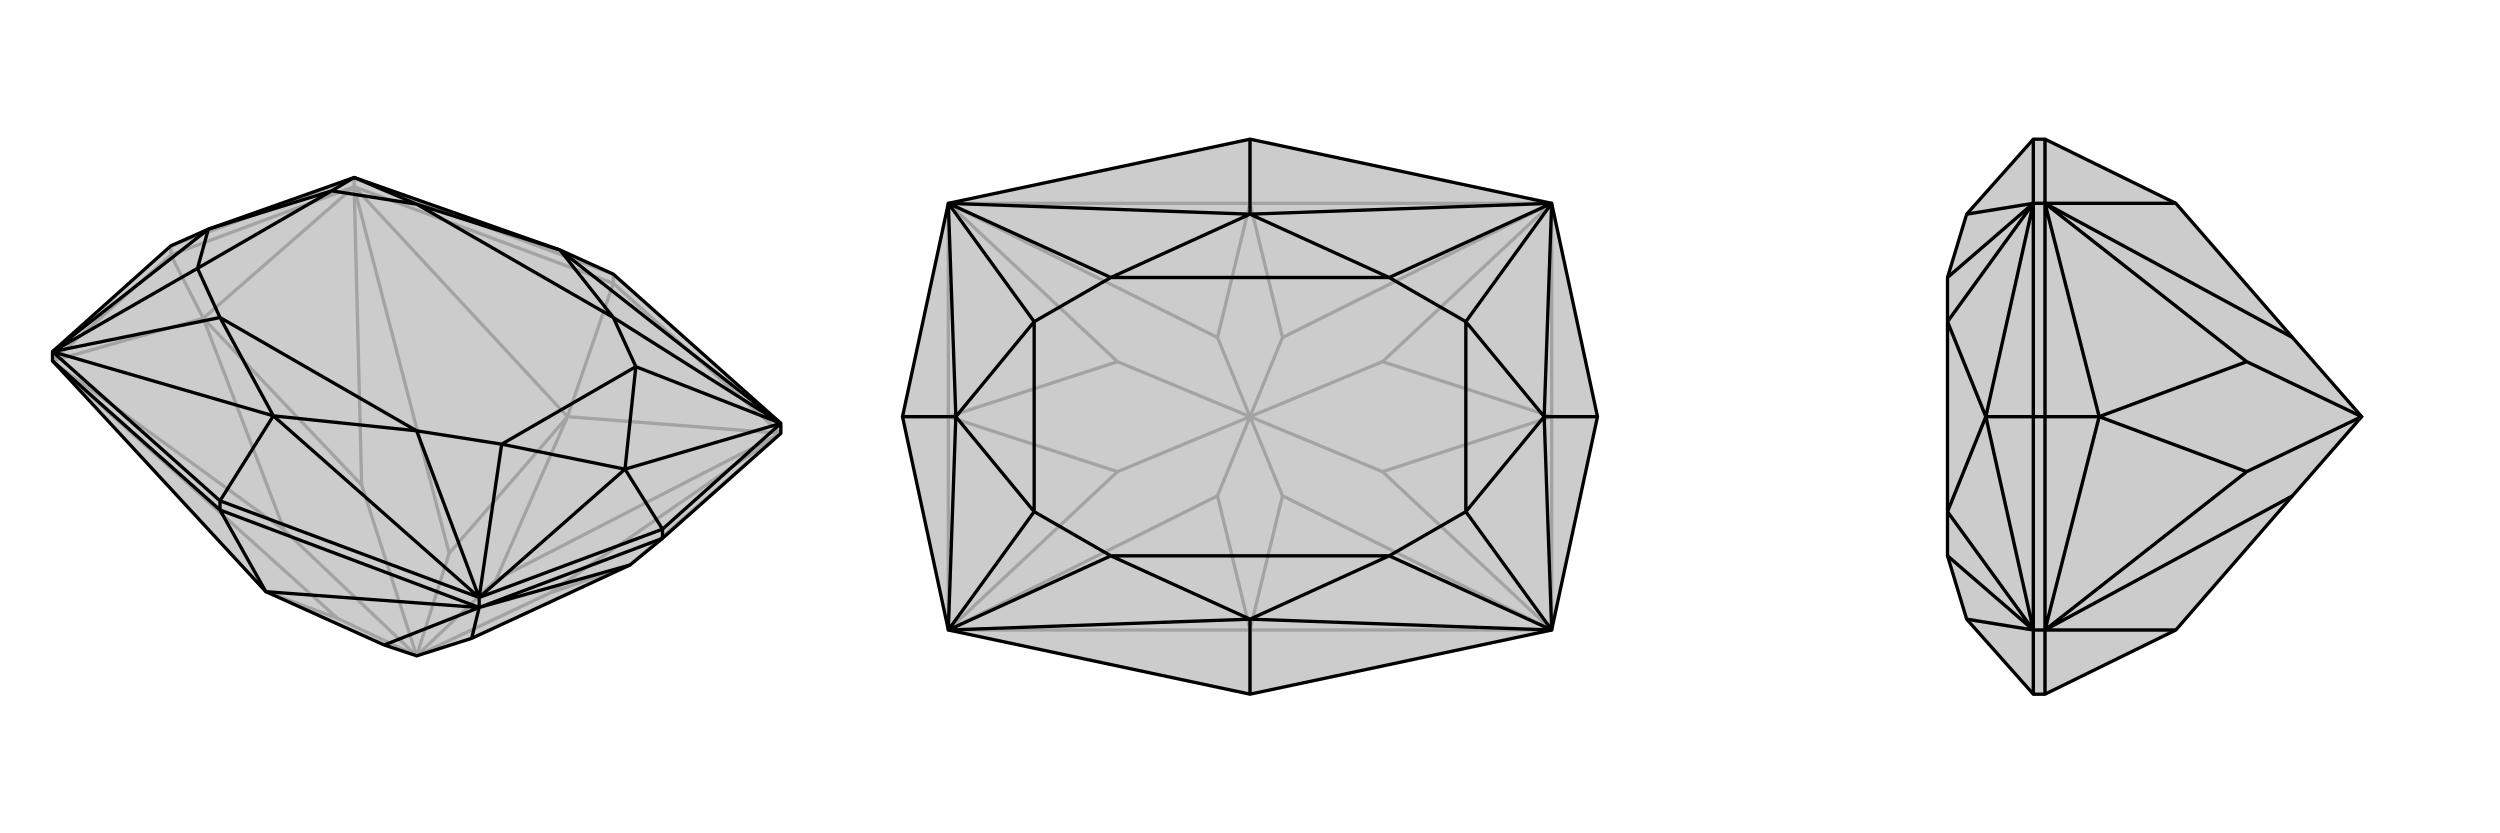
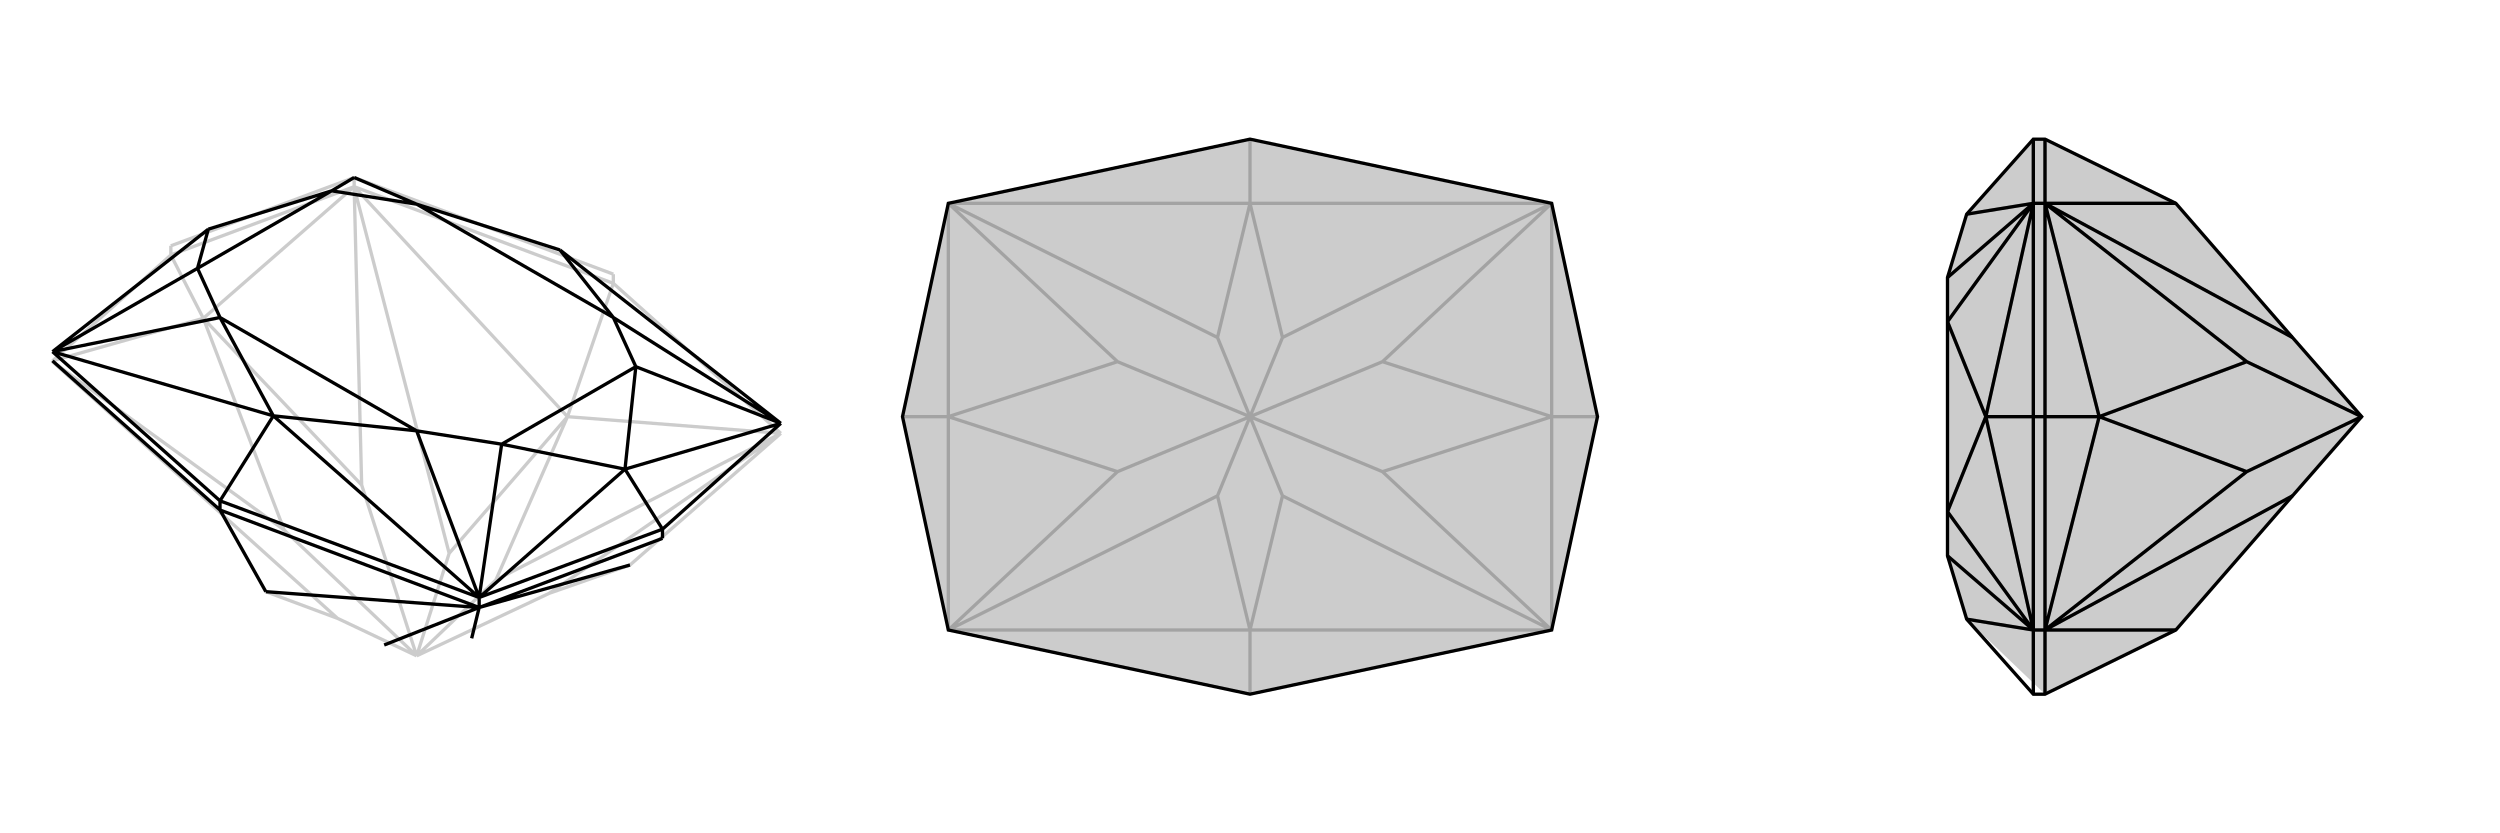
<svg xmlns="http://www.w3.org/2000/svg" viewBox="0 0 3000 1000">
  <g stroke="currentColor" stroke-width="4" fill="none" transform="translate(0 14)">
-     <path fill="currentColor" stroke="none" fill-opacity=".2" d="M937,506L937,494L736,315L672,286L425,199L250,261L205,281L63,408L63,419L319,696L461,760L500,773L566,752L756,664L756,664L795,632z" />
    <path stroke-opacity=".2" d="M736,326L736,315M425,210L425,199M205,292L205,281M736,326L425,210M736,326L937,506M736,326L681,486M205,292L63,419M205,292L425,210M205,292L244,368M425,210L681,486M937,506L681,486M63,419L244,368M63,419L63,420M244,368L425,210M425,210L425,211M244,368L244,368M937,506L756,664M937,506L937,506M63,420L405,728M63,420L341,622M425,211L539,650M425,211L434,568M937,506L595,682M937,506L659,698M319,696L405,728M500,773L405,728M681,486L539,650M681,486L595,682M500,773L539,650M500,773L595,682M244,368L341,622M244,368L434,568M500,773L341,622M500,773L434,568M756,664L659,698M500,773L659,698M736,315L425,199M205,281L425,199" />
-     <path d="M937,506L937,494L736,315L672,286L425,199L250,261L205,281L63,408L63,419L319,696L461,760L500,773L566,752L756,664L756,664L795,632z" />
    <path d="M264,598L264,587M575,715L575,703M795,632L795,621M264,598L63,419M264,598L575,715M264,598L319,696M795,632L575,715M575,715L319,696M756,664L575,715M575,715L575,715M575,715L461,760M575,715L566,752M264,587L575,703M264,587L63,408M264,587L328,485M795,621L937,494M795,621L575,703M795,621L750,549M672,286L937,494M328,485L575,703M328,485L63,408M937,494L750,549M575,703L750,549M63,408L250,261M937,494L736,367M937,494L763,426M575,703L500,503M575,703L602,519M63,408L264,367M63,408L237,308M425,199L500,231M425,199L398,215M750,549L763,426M750,549L602,519M250,261L237,308M250,261L398,215M672,286L736,367M672,286L500,231M328,485L500,503M328,485L264,367M736,367L763,426M500,503L602,519M264,367L237,308M500,231L398,215M763,426L602,519M237,308L398,215M736,367L500,231M500,503L264,367" />
  </g>
  <g stroke="currentColor" stroke-width="4" fill="none" transform="translate(1000 0)">
    <path fill="currentColor" stroke="none" fill-opacity=".2" d="M862,244L917,500L862,756L500,833L138,756L83,500L138,244L500,167z" />
    <path stroke-opacity=".2" d="M500,167L500,244M500,833L500,756M83,500L138,500M917,500L862,500M138,756L500,756M138,244L500,244M862,244L500,244M862,756L500,756M138,756L138,500M138,756L138,756M138,500L138,244M138,244L138,244M138,500L138,500M862,244L862,500M862,244L862,244M862,500L862,756M862,756L862,756M862,500L862,500M138,756L461,595M138,756L341,566M138,244L461,405M138,244L341,434M862,244L539,405M862,244L659,434M862,756L539,595M862,756L659,566M500,756L461,595M500,756L539,595M500,500L461,595M500,500L539,595M500,244L461,405M500,244L539,405M500,500L461,405M500,500L539,405M138,500L341,566M138,500L341,434M500,500L341,566M500,500L341,434M862,500L659,434M862,500L659,566M500,500L659,434M500,500L659,566" />
    <path d="M862,244L917,500L862,756L500,833L138,756L83,500L138,244L500,167z" />
-     <path d="M500,833L500,743M500,167L500,257M917,500L853,500M83,500L147,500M500,257L862,244M500,743L862,756M500,743L138,756M500,257L138,244M862,244L853,500M862,756L853,500M138,756L147,500M138,244L147,500M862,244L667,333M862,244L759,386M862,756L667,667M862,756L759,614M138,756L333,667M138,756L241,614M138,244L333,333M138,244L241,386M853,500L759,386M853,500L759,614M147,500L241,614M147,500L241,386M500,257L667,333M500,257L333,333M500,743L667,667M500,743L333,667M667,333L759,386M667,667L759,614M333,667L241,614M333,333L241,386M759,386L759,614M241,614L241,386M667,333L333,333M667,667L333,667" />
  </g>
  <g stroke="currentColor" stroke-width="4" fill="none" transform="translate(2000 0)">
-     <path fill="currentColor" stroke="none" fill-opacity=".2" d="M611,756L751,595L834,500L751,405L611,244L454,167L440,167L360,257L337,333L337,386L337,614L337,667L360,743L440,833L454,833z" />
+     <path fill="currentColor" stroke="none" fill-opacity=".2" d="M611,756L751,595L834,500L751,405L611,244L454,167L440,167L360,257L337,333L337,386L337,614L337,667L360,743L454,833z" />
    <path stroke-opacity=".2" d="M454,756L440,756M454,244L440,244M454,500L440,500M454,833L454,756M454,167L454,244M454,500L454,756M454,500L454,244M454,500L519,500M454,756L611,756M454,244L611,244M454,756L519,500M454,756L454,756M519,500L454,244M454,244L454,244M519,500L519,500M454,756L751,595M454,756L696,566M454,244L751,405M454,244L696,434M519,500L696,566M519,500L696,434M834,500L696,566M834,500L696,434M440,833L440,756M440,167L440,244M440,500L440,756M440,500L440,244M440,500L383,500M360,743L440,756M360,257L440,244M440,756L383,500M440,244L383,500M440,756L337,667M440,756L337,614M440,244L337,333M440,244L337,386M383,500L337,614M383,500L337,386" />
    <path d="M611,756L751,595L834,500L751,405L611,244L454,167L440,167L360,257L337,333L337,386L337,614L337,667L360,743L440,833L454,833z" />
    <path d="M454,244L440,244M454,756L440,756M454,500L440,500M454,167L454,244M454,833L454,756M454,500L454,244M454,500L454,756M454,500L519,500M454,244L611,244M454,756L611,756M454,244L519,500M454,244L454,244M519,500L454,756M454,756L454,756M519,500L519,500M454,244L751,405M454,244L696,434M454,756L751,595M454,756L696,566M519,500L696,434M519,500L696,566M834,500L696,434M834,500L696,566M440,167L440,244M440,833L440,756M440,500L440,244M440,500L440,756M440,500L383,500M360,257L440,244M360,743L440,756M440,244L383,500M440,756L383,500M440,244L337,333M440,244L337,386M440,756L337,667M440,756L337,614M383,500L337,386M383,500L337,614" />
  </g>
</svg>